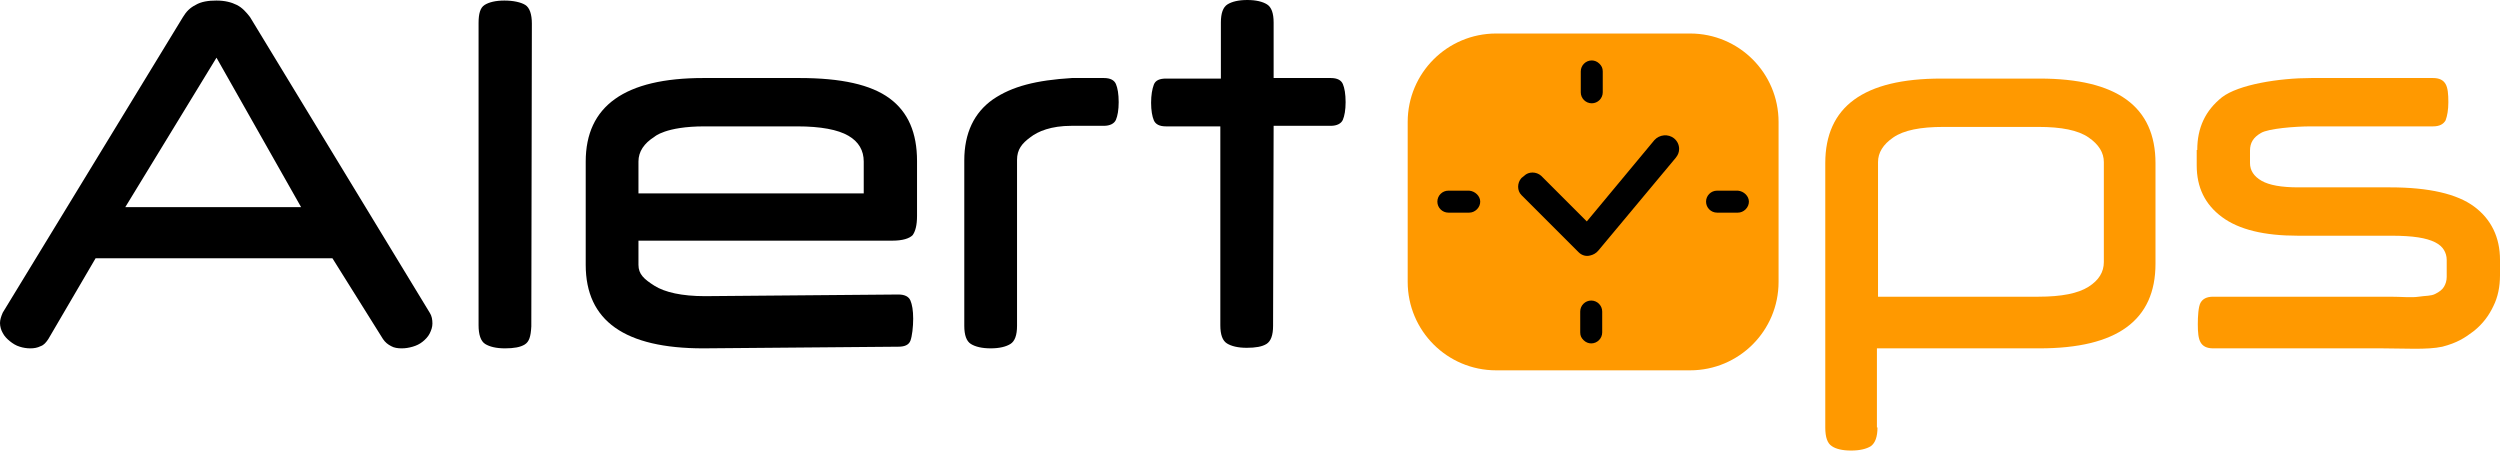
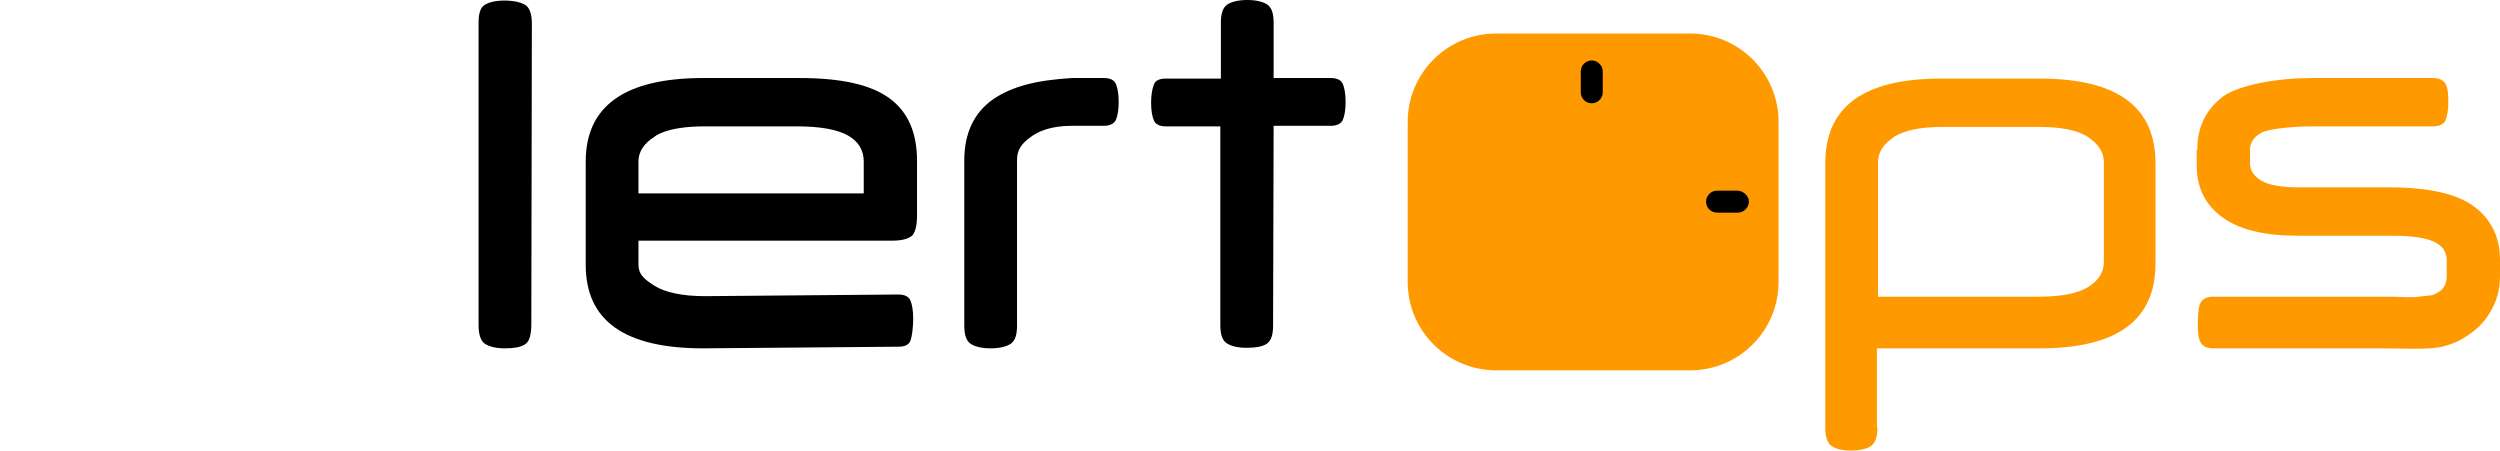
<svg xmlns="http://www.w3.org/2000/svg" id="Layer_1" data-name="Layer 1" width="455" height="82" viewBox="0 0 455 82">
-   <path d="m39.4.1c1.5,0,2.7.3,3.7.8s1.7,1.3,2.4,2.2l32.7,53.8c.4.6.5,1.3.5,2,0,.6-.2,1.2-.5,1.8-.3.6-.8,1.1-1.3,1.5s-1.1.7-1.8.9c-.7.2-1.3.3-2,.3s-1.4-.1-1.9-.4c-.6-.3-1.1-.7-1.5-1.3l-9.2-14.7H17.4l-8.6,14.7c-.4.6-.8,1.1-1.4,1.3-.6.3-1.2.4-1.9.4-.6,0-1.3-.1-1.9-.3-.7-.2-1.3-.6-1.8-1s-1-.9-1.3-1.5c-.3-.5-.5-1.2-.5-1.8s.2-1.2.5-1.9L33.3,3.1c.6-1,1.3-1.7,2.3-2.2,1-.6,2.3-.8,3.8-.8m-16.6,37.6h32l-15.4-27.2-16.6,27.2Z" />
  <path d="m116.2,43.8v4.4c0,1.7,1,2.6,2.9,3.8s5,1.9,9.2,1.9l35.2-.3c1.2,0,1.9.4,2.2,1.1.3.7.5,1.8.5,3.3s-.2,3.2-.5,4-1.1,1.1-2.2,1.1l-35.5.3c-14.3,0-21.4-5-21.4-15.2v-18.8c0-10.1,7.1-15.2,21.4-15.2h17.5c7.6,0,13,1.2,16.4,3.7s5,6.3,5,11.4v10c0,1.7-.3,2.8-.8,3.5-.6.6-1.8,1-3.7,1,0,0-46.2,0-46.2,0Zm2.9-18.9c-1.9,1.2-2.9,2.7-2.9,4.5v5.8h41v-5.8c0-2-.9-3.6-2.8-4.7-1.9-1.1-5-1.7-9.3-1.7h-16.9c-7.1,0-9.1,1.9-9.1,1.9" />
  <path d="m200.9,14.2c1.2,0,1.9.4,2.2,1.1s.5,1.8.5,3.3c0,1.4-.2,2.5-.5,3.2s-1.1,1.1-2.2,1.1h-5.9c-3.7,0-6.1,1-7.5,2.1-1.5,1.1-2.4,2.2-2.4,4.1v30.2c0,1.7-.4,2.8-1.2,3.3s-2,.8-3.6.8-2.8-.3-3.6-.8-1.2-1.6-1.2-3.3v-30.1c0-5,1.8-8.7,5.2-11.1,3.5-2.4,7.9-3.5,14.4-3.9h5.8Z" />
  <path d="m222.2,14.2V4.1c0-1.7.4-2.8,1.2-3.3s2-.8,3.6-.8,2.8.3,3.6.8,1.2,1.6,1.2,3.3v10.1h10.4c1.2,0,1.9.4,2.2,1.1.3.7.5,1.8.5,3.3,0,1.4-.2,2.5-.5,3.2s-1.1,1.1-2.2,1.1h-10.4l-.1,36.4c0,1.7-.4,2.8-1.2,3.3s-2,.7-3.6.7-2.8-.3-3.6-.8-1.2-1.6-1.2-3.3V23h-9.9c-1.2,0-1.9-.4-2.2-1.1s-.5-1.8-.5-3.2.2-2.5.5-3.3,1.1-1.1,2.2-1.1h10v-.1Z" />
  <path d="m96.7,59.4c-.1,1.9-.4,2.8-1.2,3.3-.8.5-2,.7-3.6.7s-2.8-.3-3.6-.8c-.8-.5-1.2-1.7-1.2-3.4V4.2c0-1.7.3-2.8,1.1-3.3.8-.5,2-.8,3.6-.8s3,.3,3.8.8,1.2,1.7,1.2,3.4l-.1,55.1Z" />
  <path d="m341.7,77.8c0,1.7-.4,2.8-1.2,3.4-.8.5-2,.8-3.6.8s-2.8-.3-3.5-.8c-.8-.5-1.2-1.6-1.2-3.4V29.7c0-10.3,7-15.4,21.1-15.4h17.9c14.1,0,21.1,5.1,21.1,15.4v18.3c0,10.3-7,15.4-21.1,15.4h-29.6v14.4h.1Zm29.3-23.8c4.2,0,7.2-.6,9.1-1.8s2.8-2.7,2.8-4.5v-18.2c0-1.7-.9-3.2-2.8-4.5s-4.9-1.9-9.1-1.9h-17.3c-4.2,0-7.2.6-9.1,1.9s-2.8,2.8-2.8,4.5v24.5h29.2Z" style="fill: #f90;" />
  <path d="m399.9,27.3c0-4.1,1.5-7.2,4.5-9.6,3-2.3,10.3-3.5,16.3-3.5h22.1c1.2,0,1.9.4,2.3,1.1s.5,1.8.5,3.3c0,1.4-.2,2.5-.5,3.3-.4.7-1.1,1.1-2.3,1.1h-22.2c-2.9,0-7.8.4-9.1,1.2-1.4.8-2,1.8-2,3.2v2.3c0,1.3.7,2.4,2.1,3.2s3.6,1.2,6.7,1.2h16.7c7.1,0,12.2,1.2,15.3,3.5,3.1,2.3,4.7,5.6,4.7,9.7v2.8c0,2.1-.4,4-1.2,5.6-.8,1.7-1.9,3.2-3.5,4.5-1.7,1.3-3.1,2.2-5.8,2.9-2.7.6-7.1.3-10.9.3h-30.8c-1.2,0-1.9-.4-2.3-1.1s-.5-1.8-.5-3.3c0-1.4.1-3.2.5-3.9s1.1-1.1,2.3-1.1h32.2c2,0,3.9.2,5.2,0,1.3-.2,2.2-.1,3-.5s1.3-.8,1.6-1.3c.3-.5.5-1.1.5-1.8v-3.1c0-.7-.2-1.3-.5-1.8s-.8-1-1.6-1.4c-.8-.4-1.8-.7-3.1-.9-1.3-.2-2.9-.3-4.9-.3h-17c-6.1,0-10.7-1.1-13.8-3.4-3.1-2.3-4.6-5.4-4.6-9.4v-2.8h.1Z" style="fill: #f90;" />
  <path d="m307.6,6.1h-35.3c-8.9,0-16.1,7.2-16.1,16.1v29.1c0,8.9,7.2,16.1,16.1,16.1h35.3c8.9,0,16.1-7.2,16.1-16.1v-29.1c0-8.9-7.2-16.1-16.1-16.1" style="fill: #f90;" />
-   <path d="m269.4,36.7c0,.5-.2,1-.6,1.4s-.9.6-1.4.6h-3.8c-1.1,0-2-.9-2-2s.9-2,2-2h3.8c1.1.1,2,1,2,2Z" />
-   <path d="m304.7,25.2c.6.5.9,1.2.9,1.9,0,.6-.2,1.1-.6,1.6l-14.1,16.9c-.4.5-1,.8-1.5.9-.7.2-1.5,0-2.1-.6l-10.4-10.4c-.8-.8-.8-2.2,0-3.1l.5-.4c.8-.8,2.2-.8,3.1,0l8.3,8.3,12.3-14.8c.9-1,2.5-1.2,3.6-.3Z" />
  <path d="m287.7,16.8v-3.8c0-1.1.9-2,2-2,.5,0,1,.2,1.4.6s.6.8.6,1.4v3.8c0,1.1-.9,2-2,2s-2-.9-2-2Z" />
  <path d="m318.3,36.7c0,.5-.2,1-.6,1.4s-.9.6-1.4.6h-3.8c-1.1,0-2-.9-2-2s.9-2,2-2h3.8c1.1.1,2,1,2,2Z" />
-   <path d="m291.6,56.7v3.8c0,1.1-.9,2-2,2-.5,0-1-.2-1.4-.6s-.6-.8-.6-1.4v-3.8c0-1.1.9-2,2-2,1.1,0,2,.9,2,2Z" />
</svg>